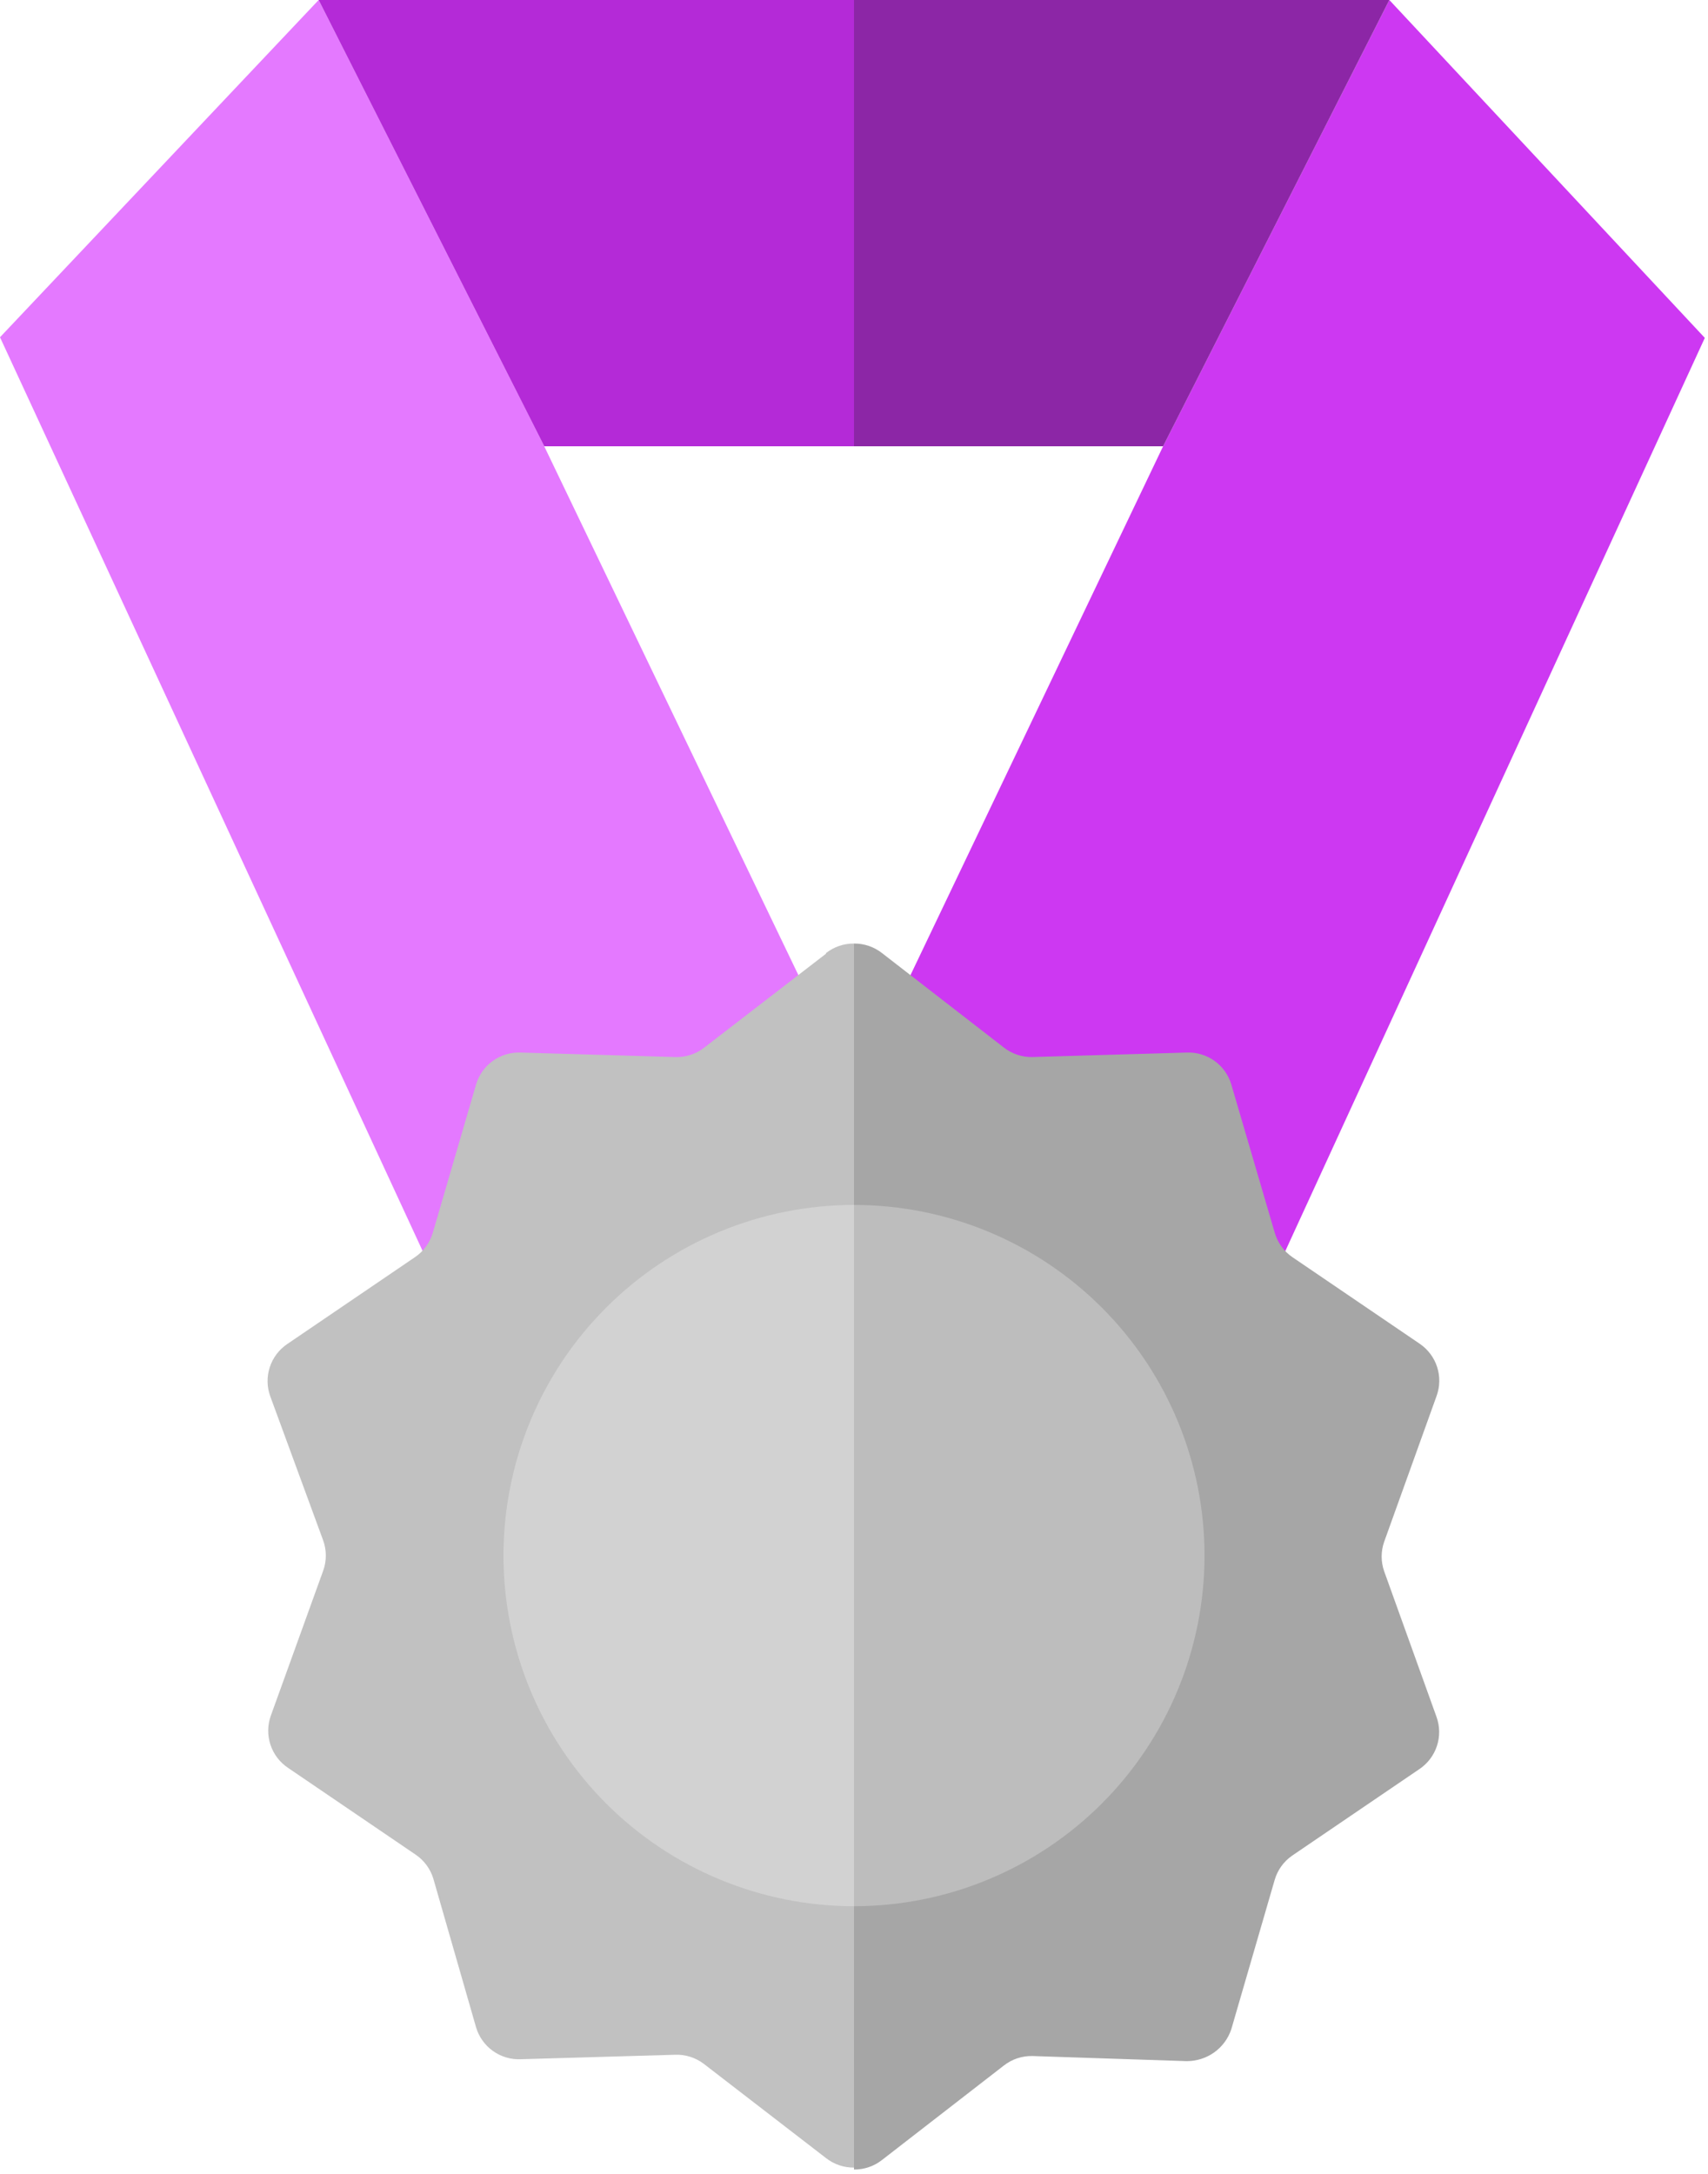
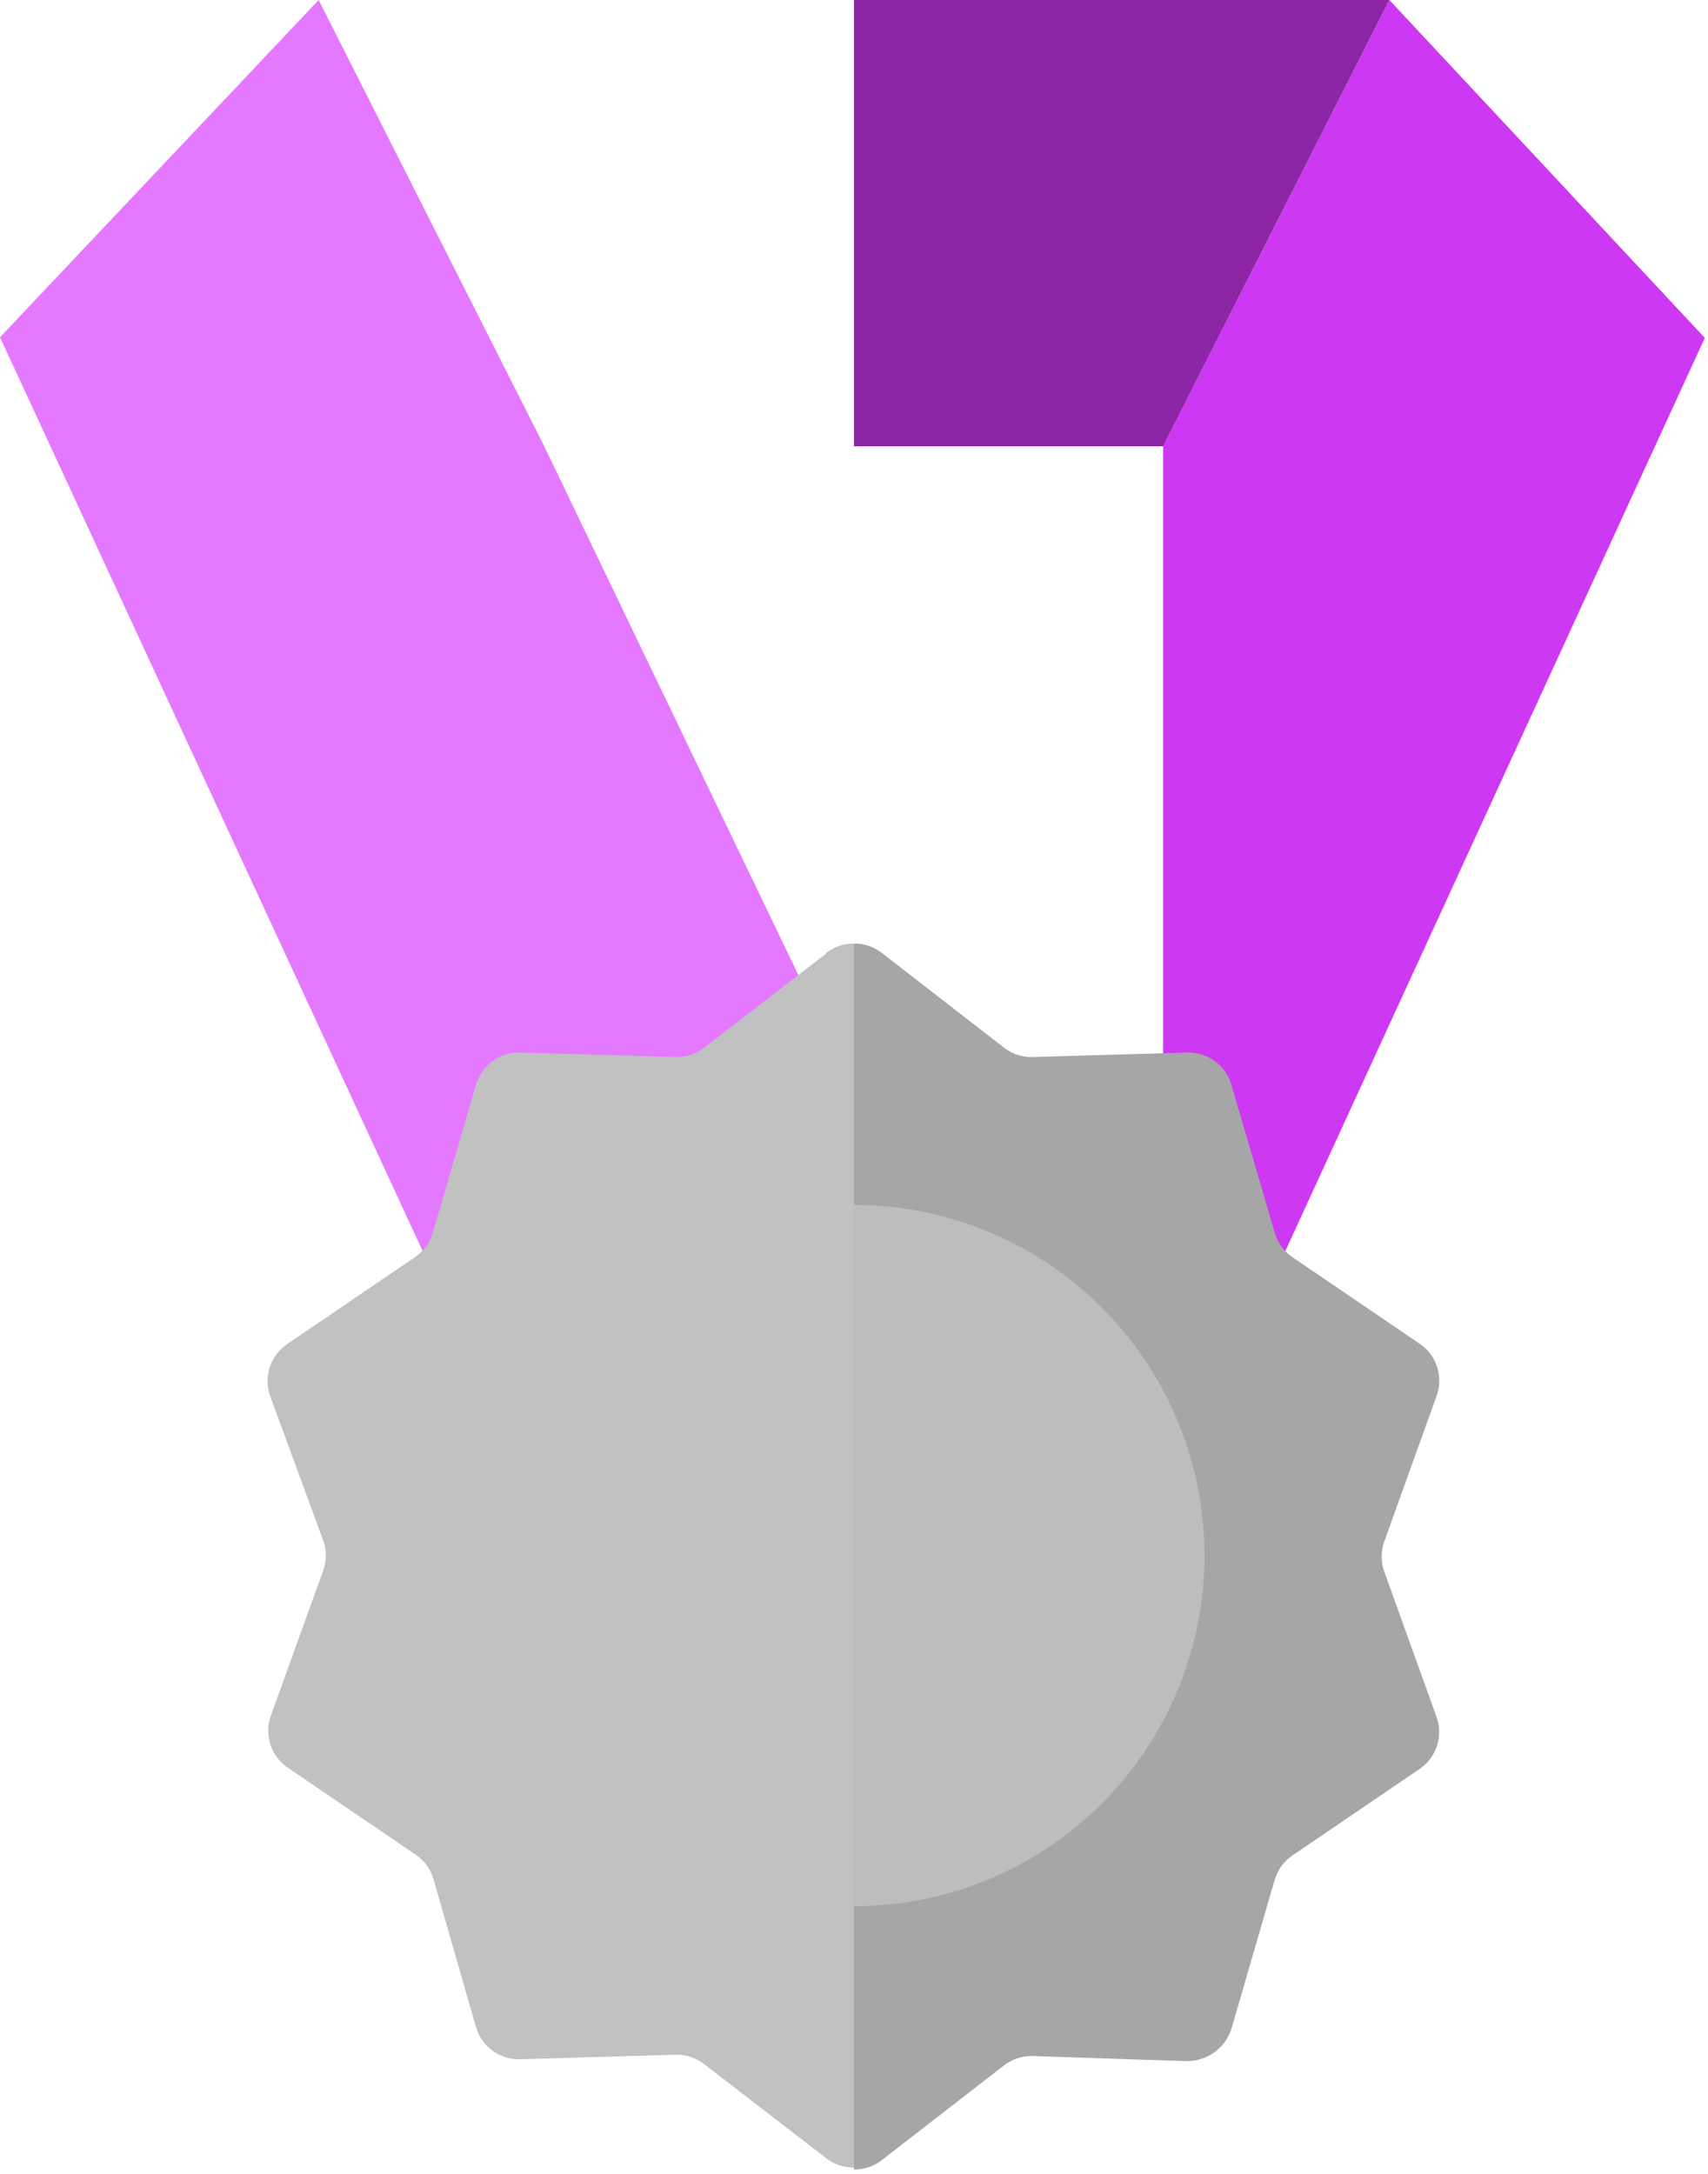
<svg xmlns="http://www.w3.org/2000/svg" width="268" height="341" viewBox="0 0 268 341" fill="none">
  <g clip-path="url(#clip0_2212_49)">
-     <path d="M267.5 53L218 0L182.5 70L134 171.5V207.5H196.5L267.5 53Z" fill="#CD38F2" />
+     <path d="M267.5 53L218 0L182.5 70V207.5H196.5L267.5 53Z" fill="#CD38F2" />
    <path d="M134 70H182.5L218 0H134V70Z" fill="#8C26A6" />
    <path fill-rule="evenodd" clip-rule="evenodd" d="M138.4 149.5C137.147 148.514 135.595 147.985 134 148V340.3C135.595 340.316 137.147 339.787 138.4 338.8L157.5 324C158.78 322.992 160.371 322.461 162 322.5L186.2 323.3C189.4 323.3 192.2 321.3 193.2 318.3L200 294.9C200.439 293.362 201.392 292.021 202.7 291.1L222.7 277.5C224.002 276.632 224.975 275.352 225.465 273.866C225.954 272.38 225.931 270.772 225.4 269.3L217.2 246.5C216.658 244.98 216.658 243.32 217.2 241.8L225.4 219C225.941 217.539 225.979 215.939 225.508 214.454C225.037 212.969 224.084 211.683 222.8 210.8L202.8 197.2C201.436 196.271 200.444 194.89 200 193.3L193.2 170.1C192.756 168.607 191.827 167.304 190.559 166.398C189.291 165.493 187.757 165.036 186.2 165.1L162 165.8C160.371 165.839 158.78 165.309 157.5 164.3L138.4 149.5Z" fill="#A6A6A6" />
    <path fill-rule="evenodd" clip-rule="evenodd" d="M134 299C148.587 299 162.576 293.205 172.891 282.891C183.205 272.576 189 258.587 189 244C189 229.413 183.205 215.424 172.891 205.109C162.576 194.795 148.587 189 134 189V299Z" fill="#BDBDBD" />
    <path d="M0 52.9L50 0L85.3 69.8L134 171.1V207H71.3L0 52.9Z" fill="#E479FF" />
-     <path d="M134 70H85.4L50 0H134V70Z" fill="#B42AD7" />
    <path fill-rule="evenodd" clip-rule="evenodd" d="M129.6 149.5C130.853 148.514 132.405 147.985 134 148V340C132.405 340.016 130.853 339.487 129.6 338.5L110.4 323.7C109.107 322.728 107.517 322.233 105.9 322.3L81.7 323C80.143 323.065 78.609 322.608 77.341 321.702C76.073 320.797 75.144 319.494 74.7 318L68 294.7C67.535 293.148 66.545 291.805 65.2 290.9L45.2 277.3C43.898 276.432 42.925 275.153 42.435 273.666C41.946 272.18 41.969 270.572 42.5 269.1L50.7 246.4C51.266 244.85 51.266 243.15 50.7 241.6L42.4 219C41.869 217.528 41.846 215.921 42.336 214.435C42.825 212.948 43.798 211.669 45.1 210.8L65.1 197.2C66.445 196.296 67.435 194.953 67.9 193.4L74.7 170.1C75.144 168.607 76.073 167.304 77.341 166.398C78.609 165.493 80.143 165.036 81.7 165.1L105.9 165.8C107.517 165.868 109.107 165.373 110.4 164.4L129.6 149.6V149.5Z" fill="#C1C1C1" />
-     <path fill-rule="evenodd" clip-rule="evenodd" d="M134 299C119.413 299 105.424 293.205 95.109 282.891C84.795 272.576 79 258.587 79 244C79 229.413 84.795 215.424 95.109 205.109C105.424 194.795 119.413 189 134 189V299Z" fill="#D2D2D2" />
  </g>
  <defs>
    <clipPath id="clip0_2212_49">
      <rect width="268" height="341" fill="white" />
    </clipPath>
  </defs>
</svg>